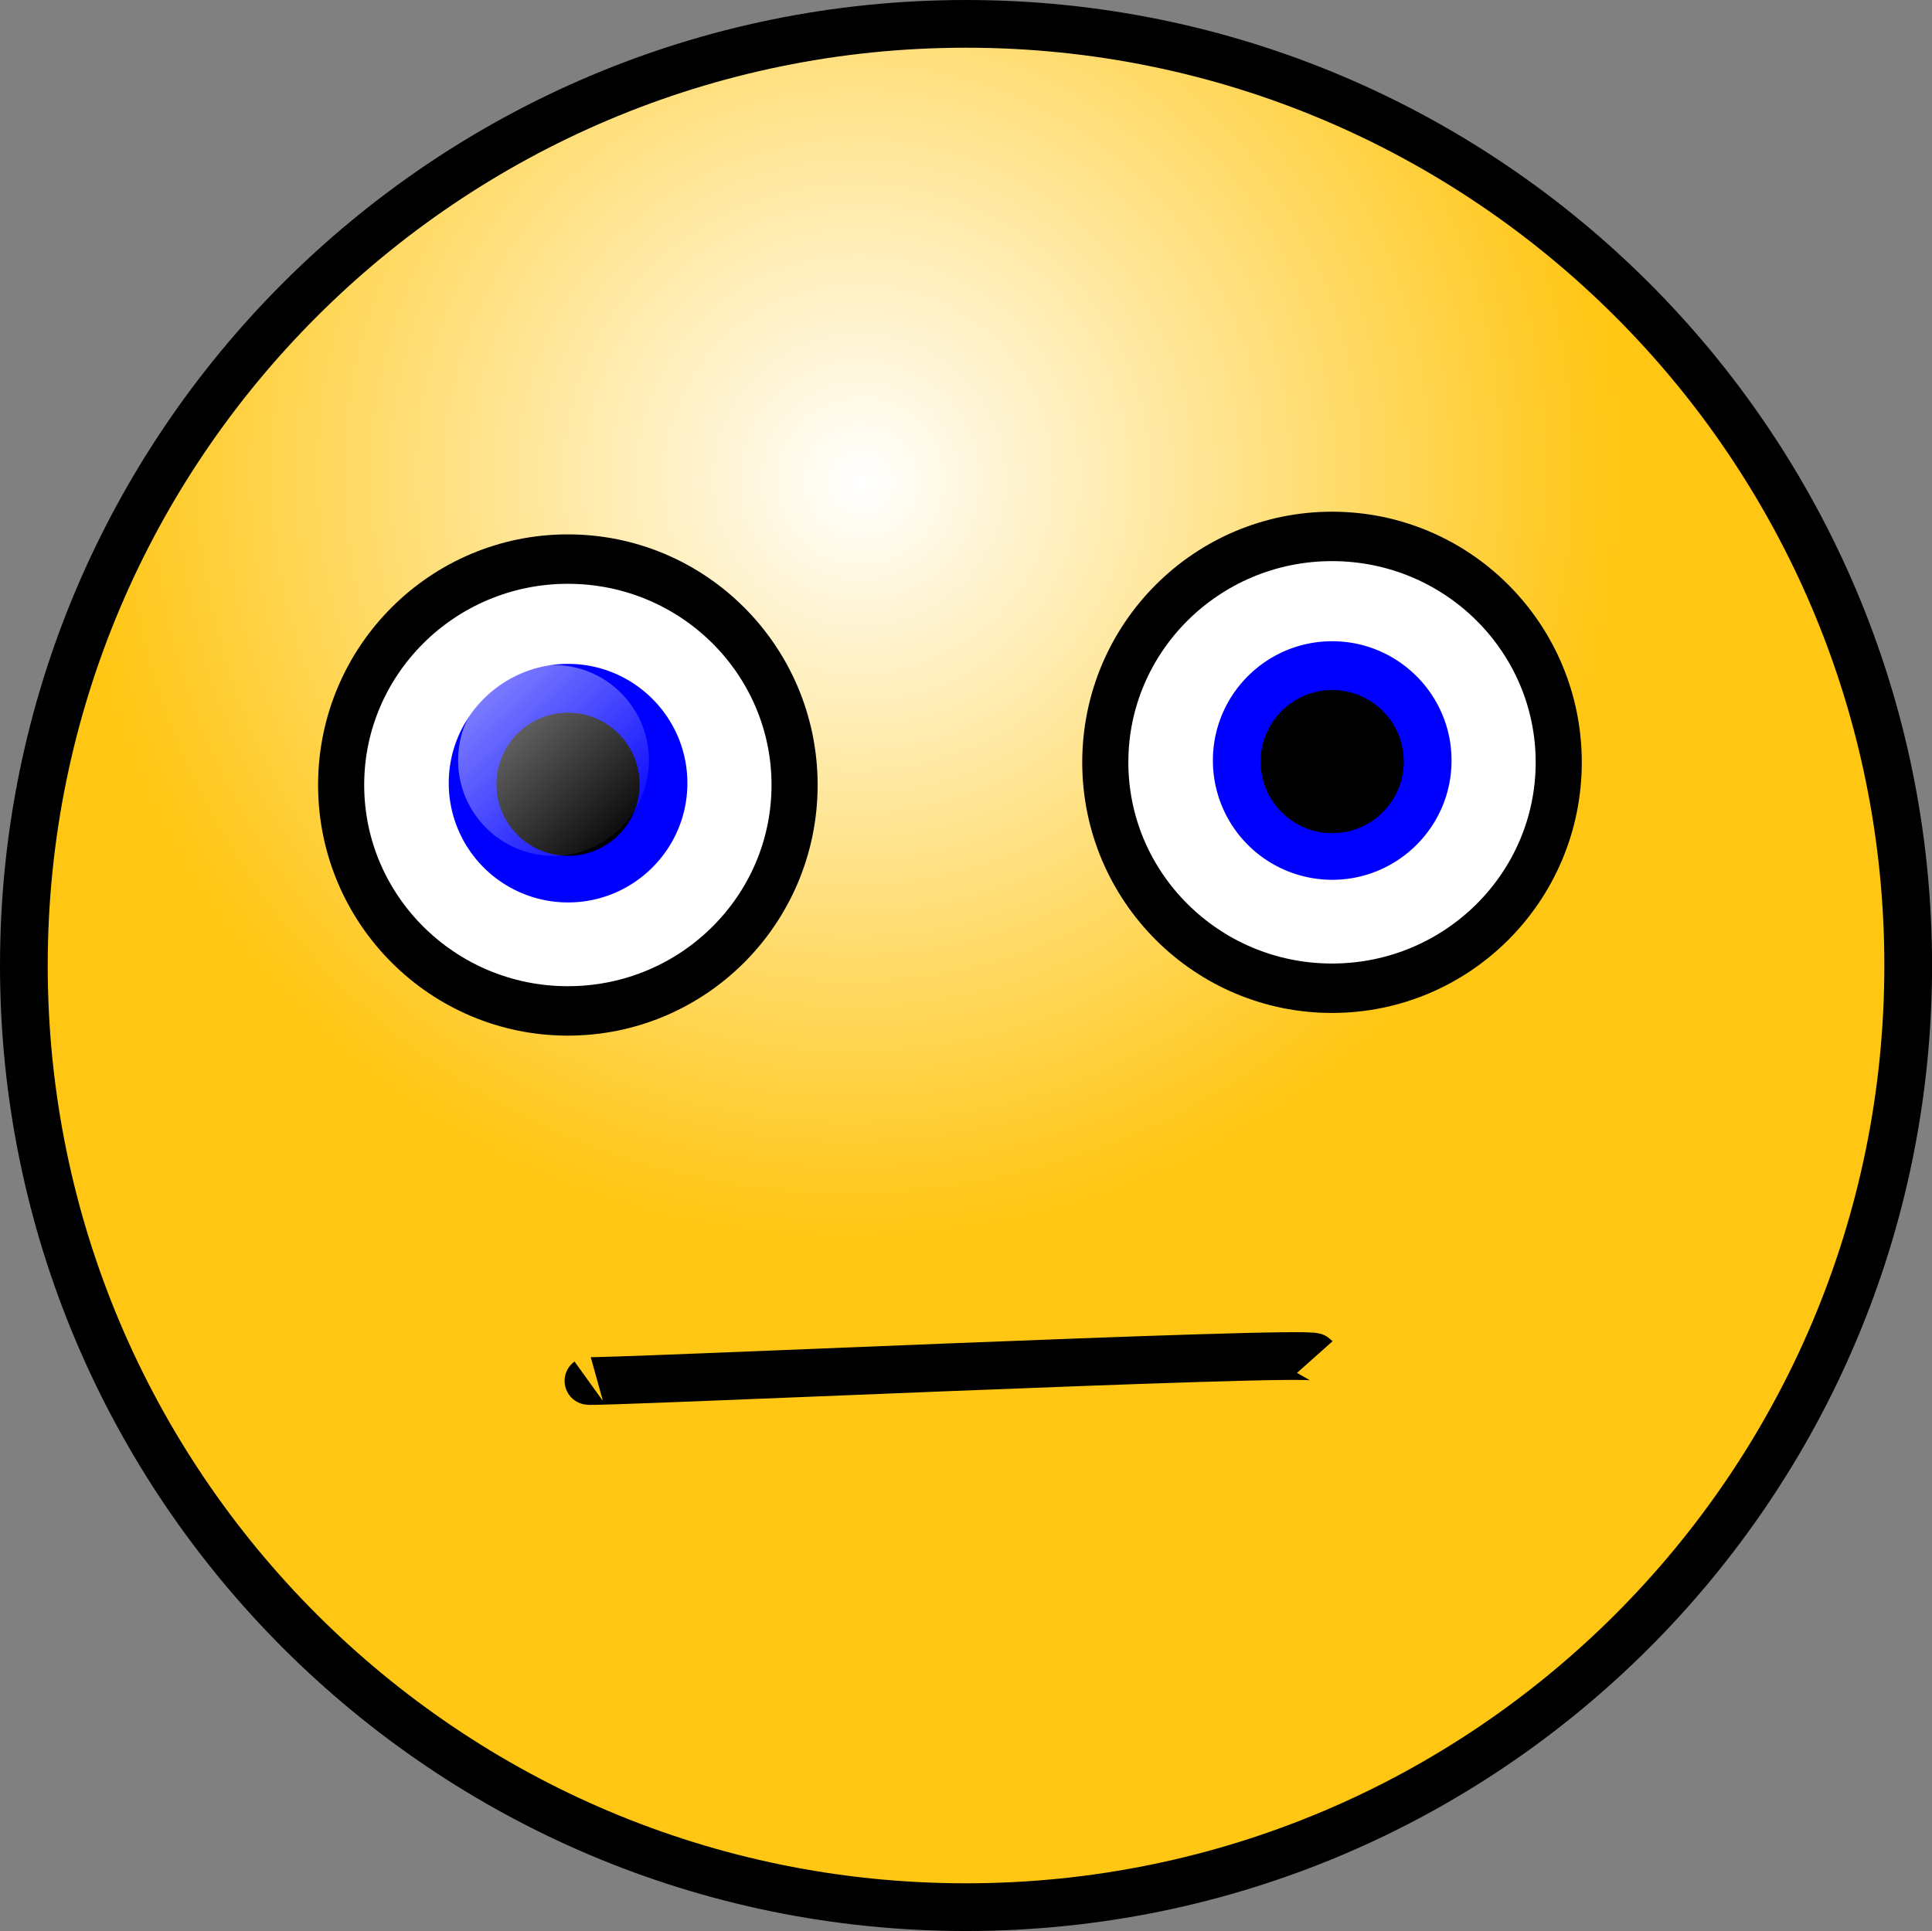
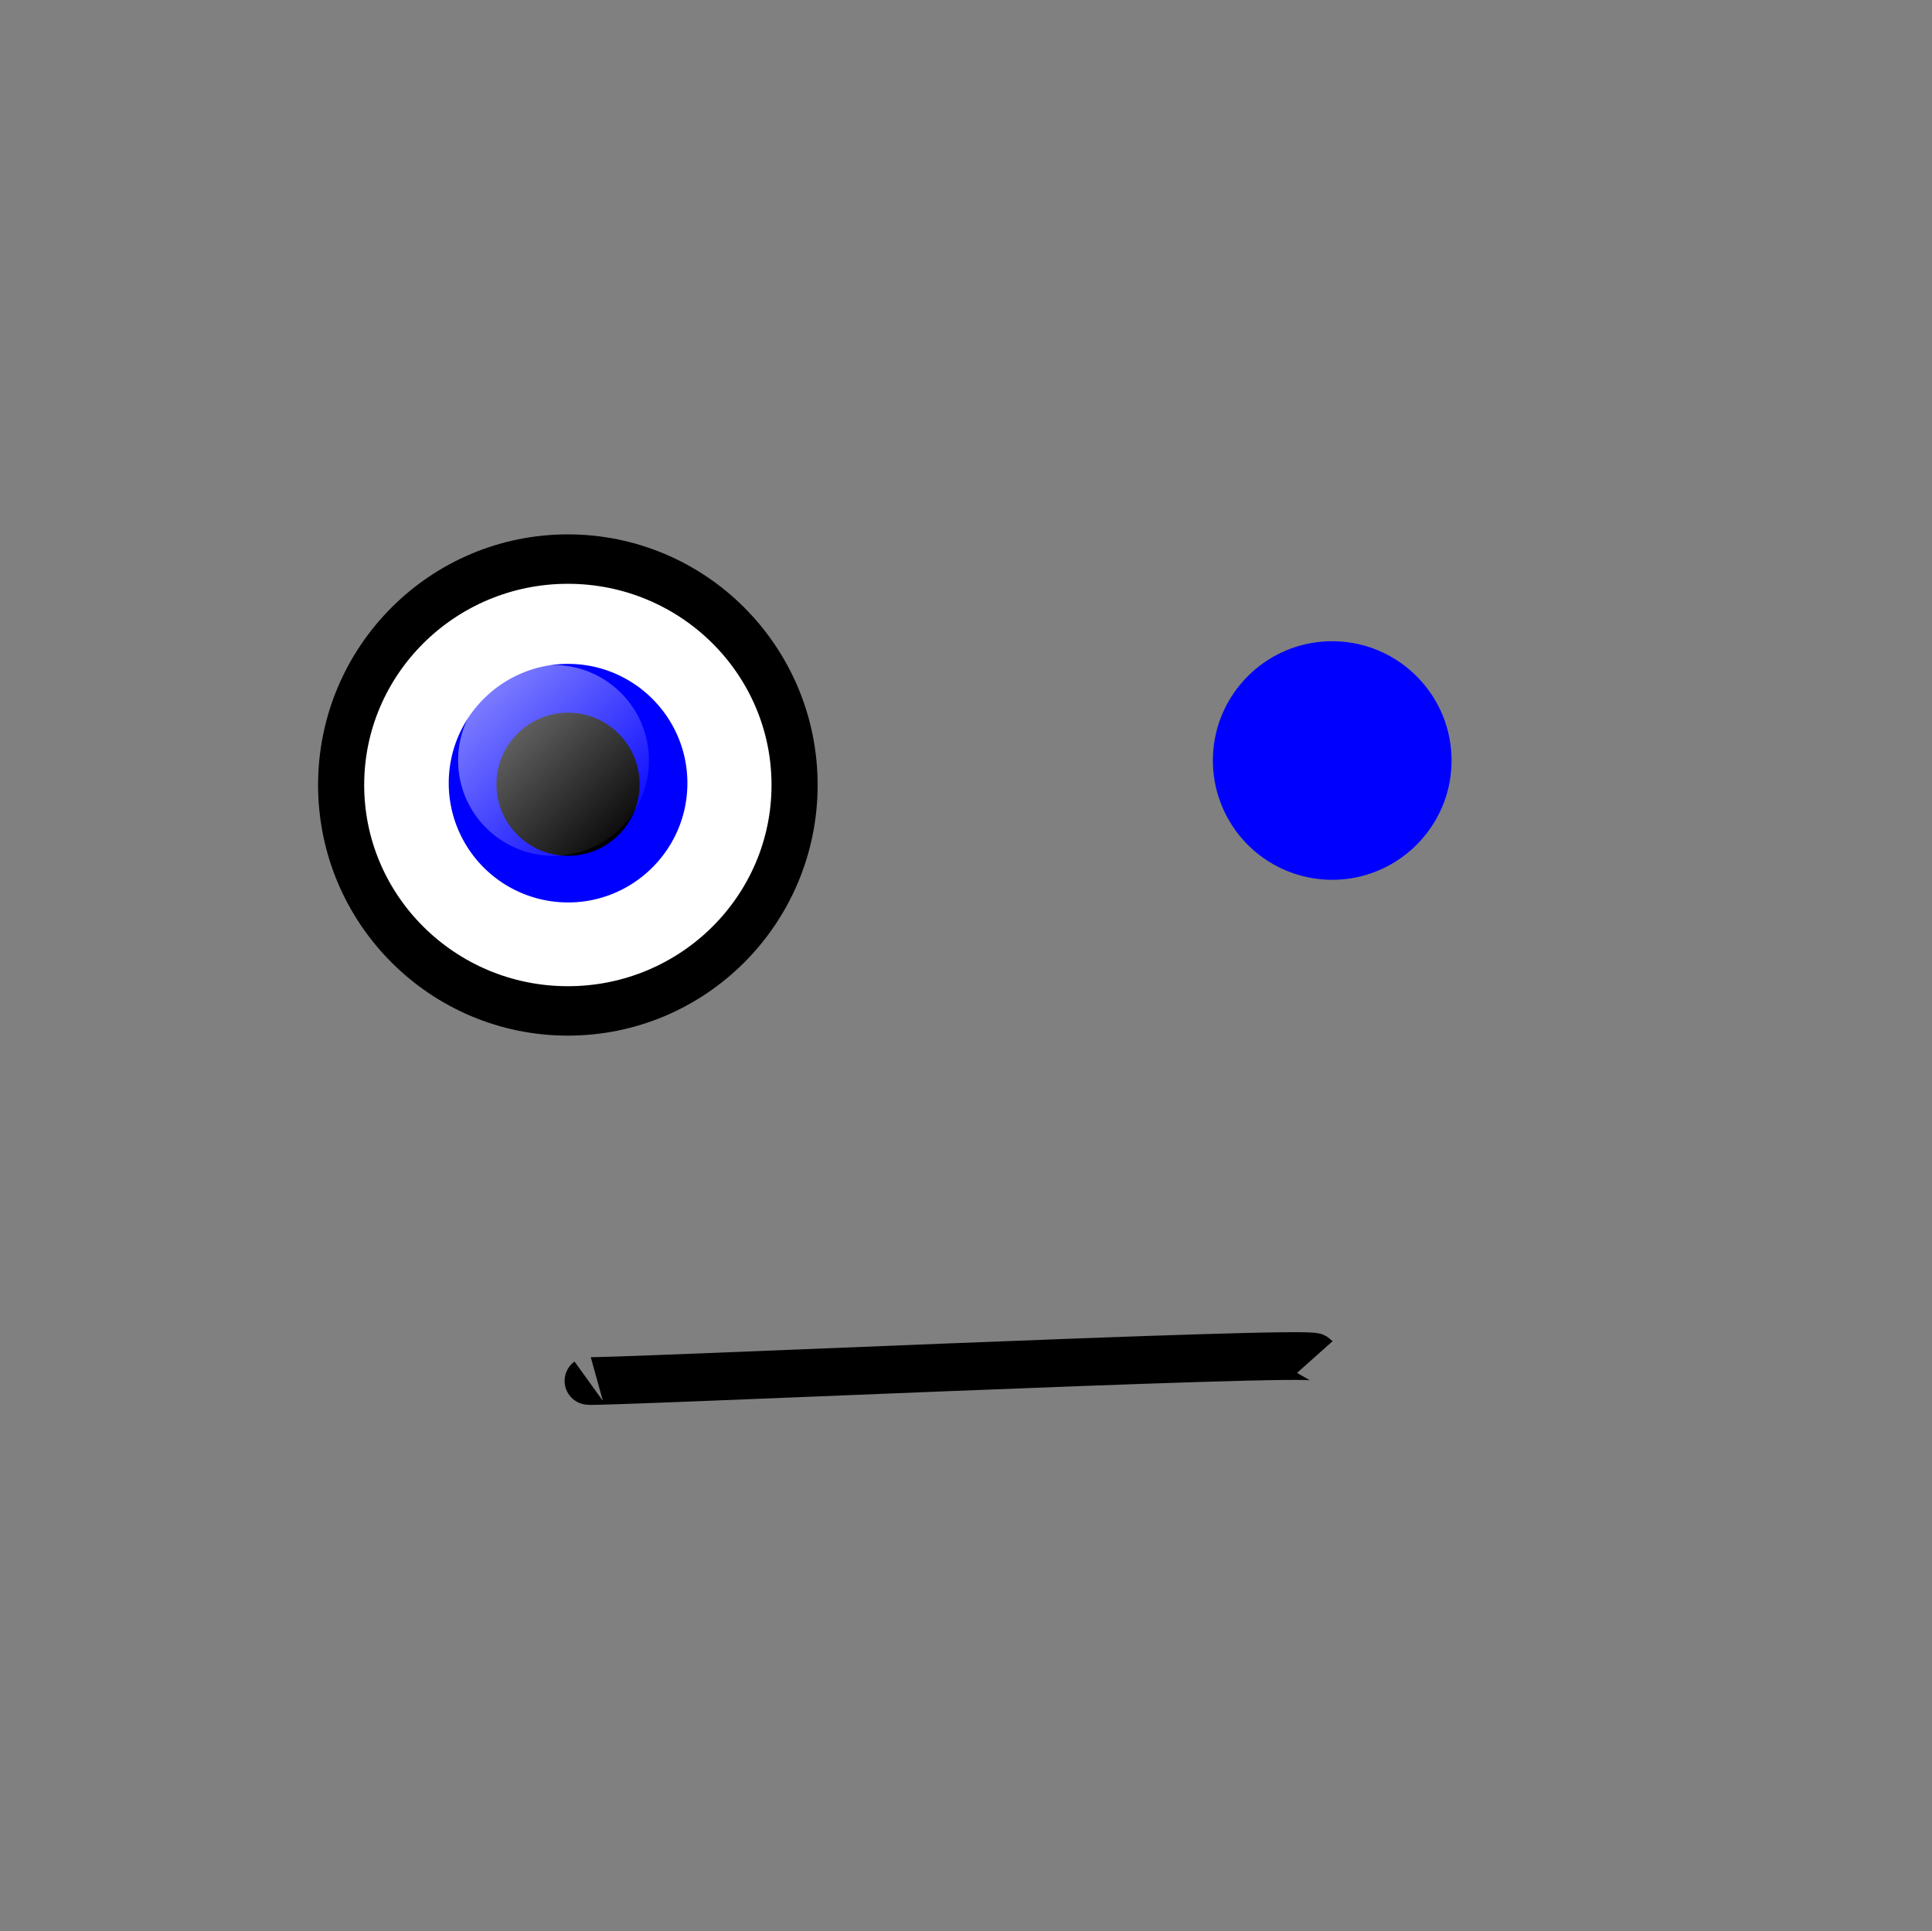
<svg xmlns="http://www.w3.org/2000/svg" xmlns:xlink="http://www.w3.org/1999/xlink" viewBox="0 0 101.22 101.18">
  <rect x="0" y="0" width="101.22" height="101.18" fill="#808080" stroke="none" />
  <defs>
    <linearGradient id="a" x2=".938" y1=".117" x1=".133" y2=".945">
      <stop offset="0" stop-color="#fff" stop-opacity=".5" />
      <stop offset="1" stop-color="#fff" stop-opacity="0" />
    </linearGradient>
    <linearGradient id="c" y2="23.741" xlink:href="#a" gradientUnits="userSpaceOnUse" x2="134.76" y1="15.46" x1="126.71" />
    <radialGradient id="b" fx="76.035" fy="49.008" gradientUnits="userSpaceOnUse" cy="48.245" cx="75.284" gradientTransform="matrix(1.036 0 0 1.036 -33.593 -25.482)" r="38.95">
      <stop offset="0" stop-color="#fff" />
      <stop offset="1" stop-color="#ffc613" />
    </radialGradient>
  </defs>
-   <path d="M99.973 50.588c0 27.235-22.111 49.342-49.363 49.342-27.247 0-49.36-22.107-49.36-49.342C1.25 23.354 23.363 1.25 50.61 1.25c27.252 0 49.363 22.104 49.363 49.338z" stroke-linejoin="round" fill-rule="evenodd" stroke="#000" stroke-width="2.5" fill="url(#b)" />
  <g fill-rule="evenodd">
    <path transform="matrix(.999 0 0 1.071 -101.238 18.226)" d="M143.01 21.387c0 6.101-5.32 11.053-11.89 11.053-6.56 0-11.89-4.952-11.89-11.053s5.33-11.052 11.89-11.052c6.57 0 11.89 4.951 11.89 11.052z" stroke-linejoin="round" stroke="#000" stroke-width="2.418" fill="#fff" />
    <path d="M36.013 41.036c0 3.45-2.806 6.25-6.252 6.25a6.252 6.252 0 01-6.251-6.25c0-3.45 2.8-6.25 6.251-6.25 3.446 0 6.252 2.8 6.252 6.25z" fill="#00f" />
    <path d="M33.51 41.093c0 2.07-1.68 3.75-3.75 3.75s-3.75-1.68-3.75-3.75 1.68-3.75 3.75-3.75 3.75 1.68 3.75 3.75z" />
    <path d="M135.38 19.288c0 2.76-2.24 5-5 5s-5-2.24-5-5 2.24-5 5-5 5 2.24 5 5z" fill="url(#c)" transform="translate(-101.38 20.555)" />
  </g>
  <g fill-rule="evenodd">
-     <path transform="matrix(.999 0 0 1.071 -61.203 17.038)" d="M143.01 21.387c0 6.101-5.32 11.053-11.89 11.053-6.56 0-11.89-4.952-11.89-11.053s5.33-11.052 11.89-11.052c6.57 0 11.89 4.951 11.89 11.052z" stroke-linejoin="round" stroke="#000" stroke-width="2.418" fill="#fff" />
    <path d="M76.048 39.849c0 3.45-2.806 6.25-6.252 6.25a6.252 6.252 0 01-6.251-6.25c0-3.45 2.8-6.25 6.251-6.25 3.446 0 6.252 2.8 6.252 6.25z" fill="#00f" />
-     <path d="M73.545 39.906c0 2.07-1.68 3.75-3.75 3.75s-3.75-1.68-3.75-3.75 1.68-3.75 3.75-3.75 3.75 1.68 3.75 3.75z" />
-     <path d="M135.38 19.288c0 2.76-2.24 5-5 5s-5-2.24-5-5 2.24-5 5-5 5 2.24 5 5z" fill="url(#c)" transform="translate(-61.345 19.368)" />
  </g>
  <path d="M30.83 72.355c-.193.139 37.728-1.619 38.056-1.251" stroke-linejoin="round" stroke="#000" stroke-width="2.5" fill="none" />
</svg>